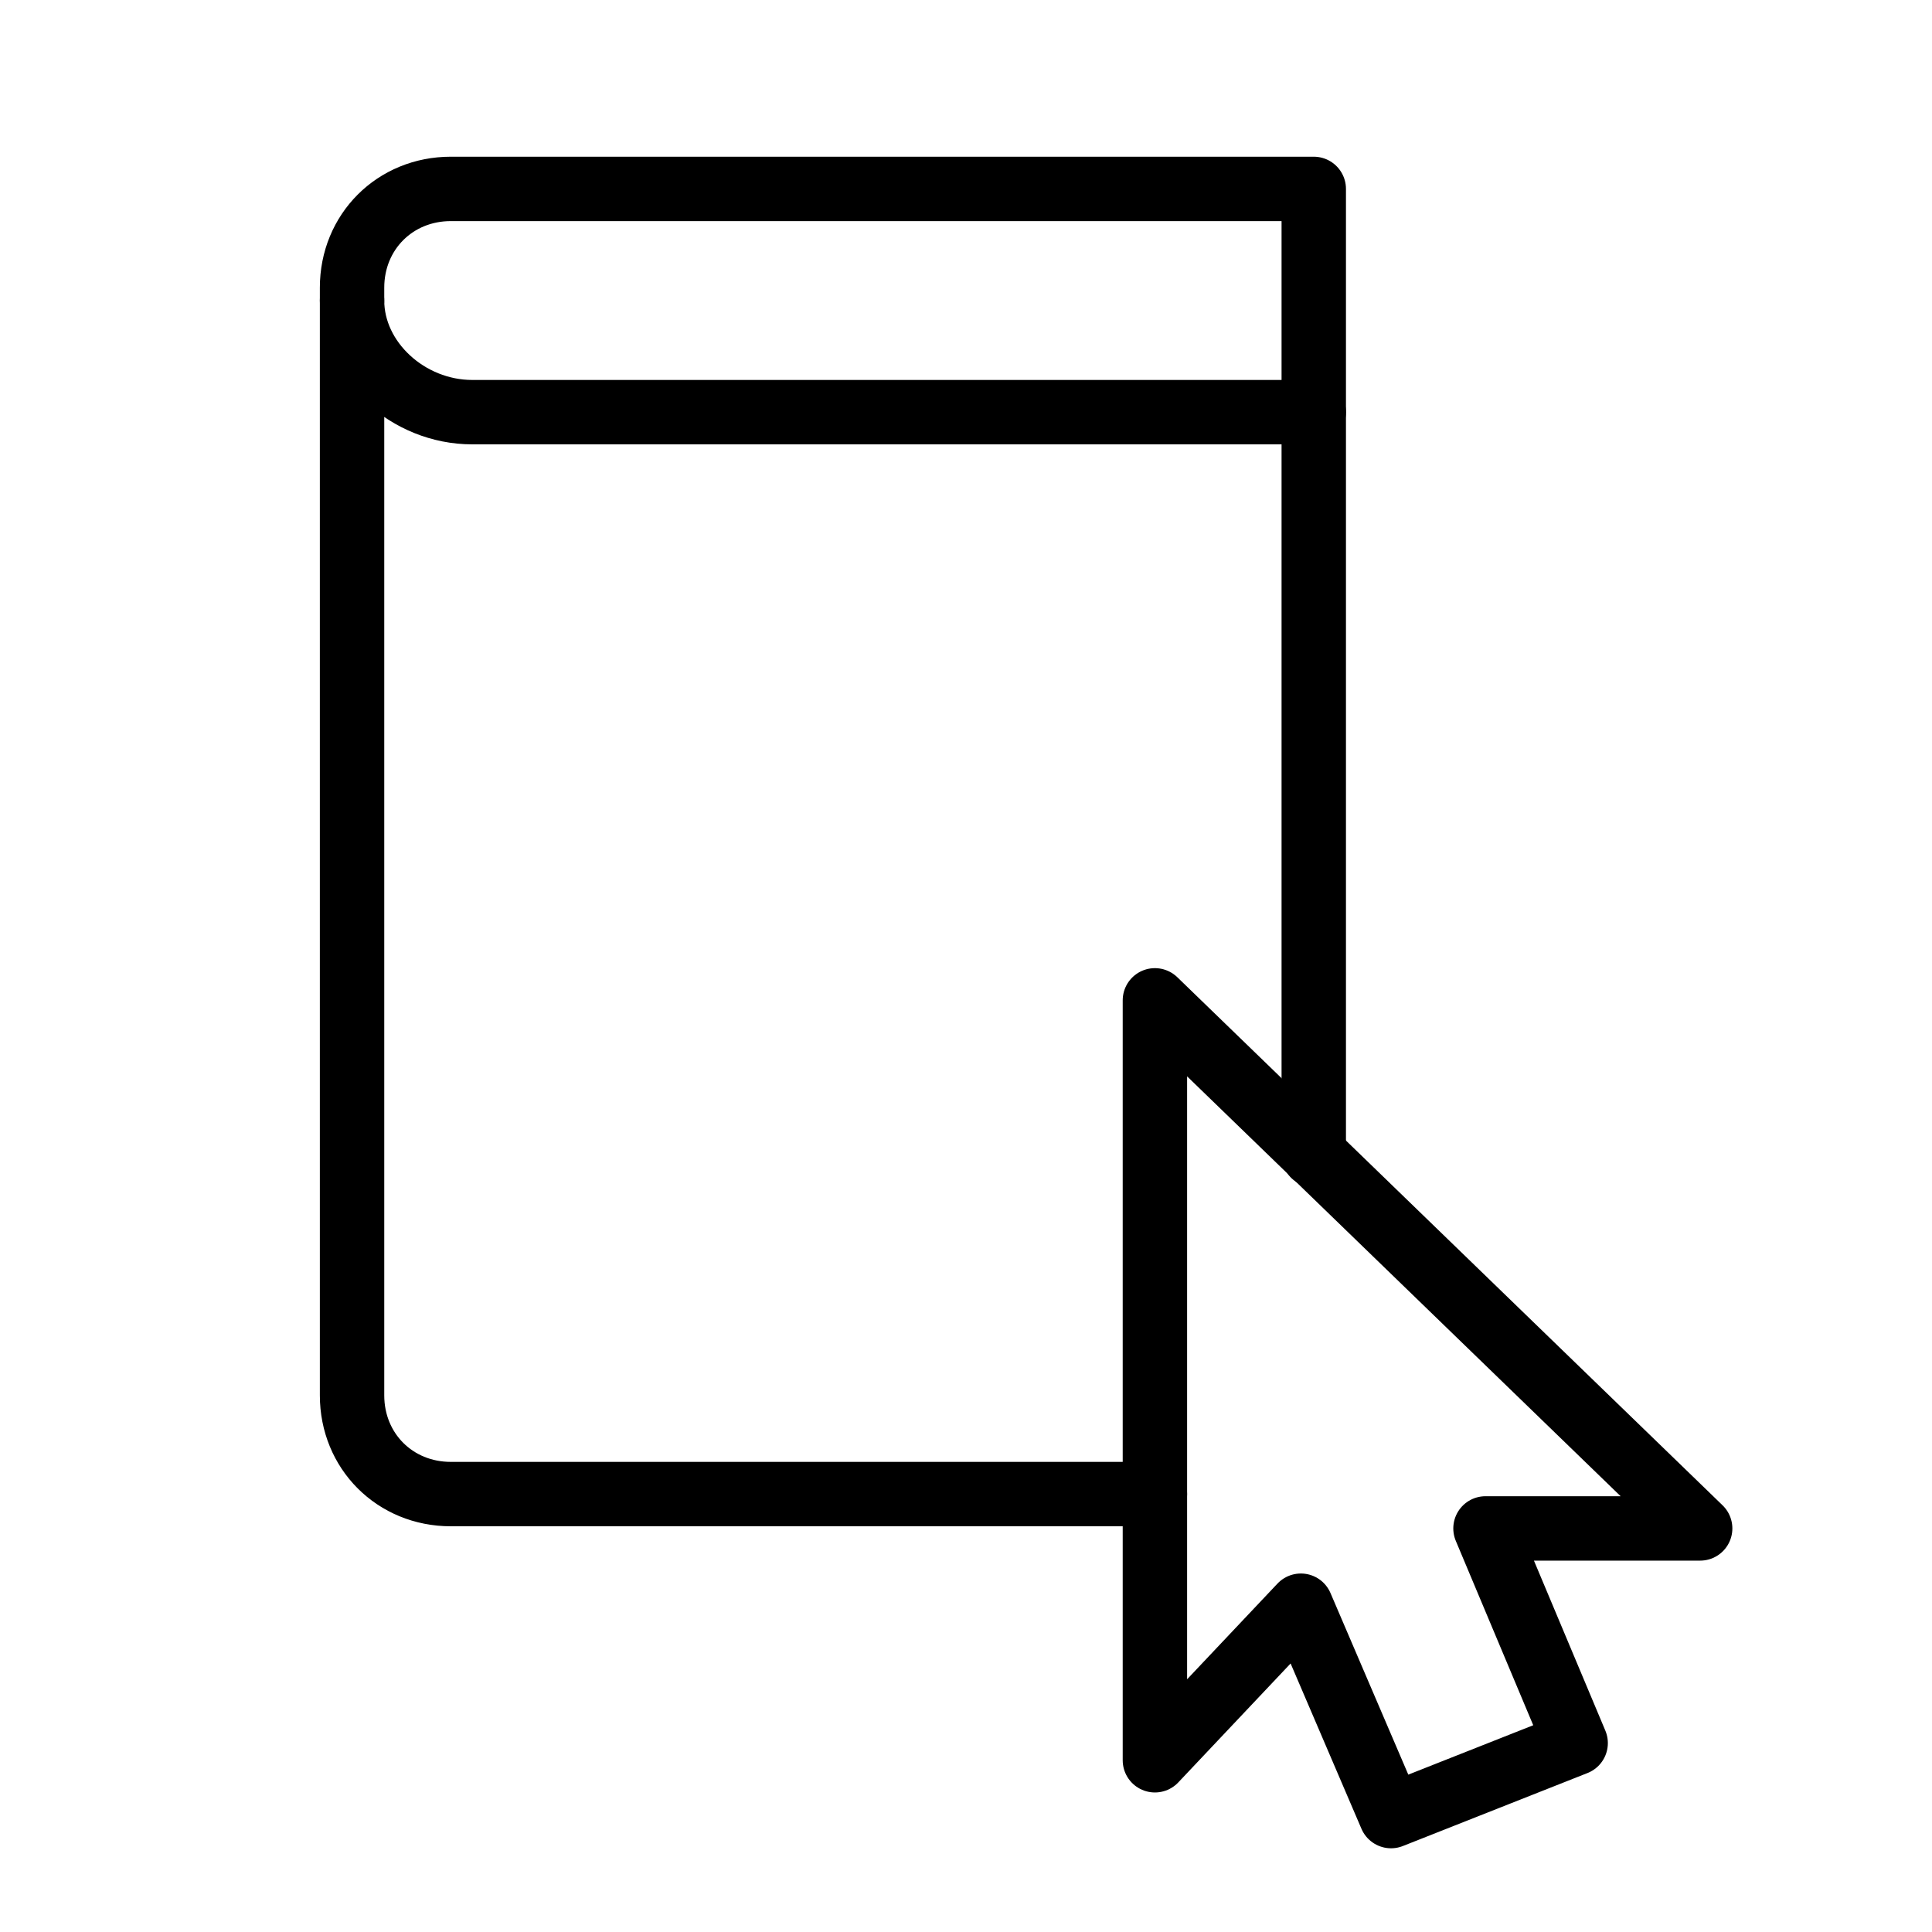
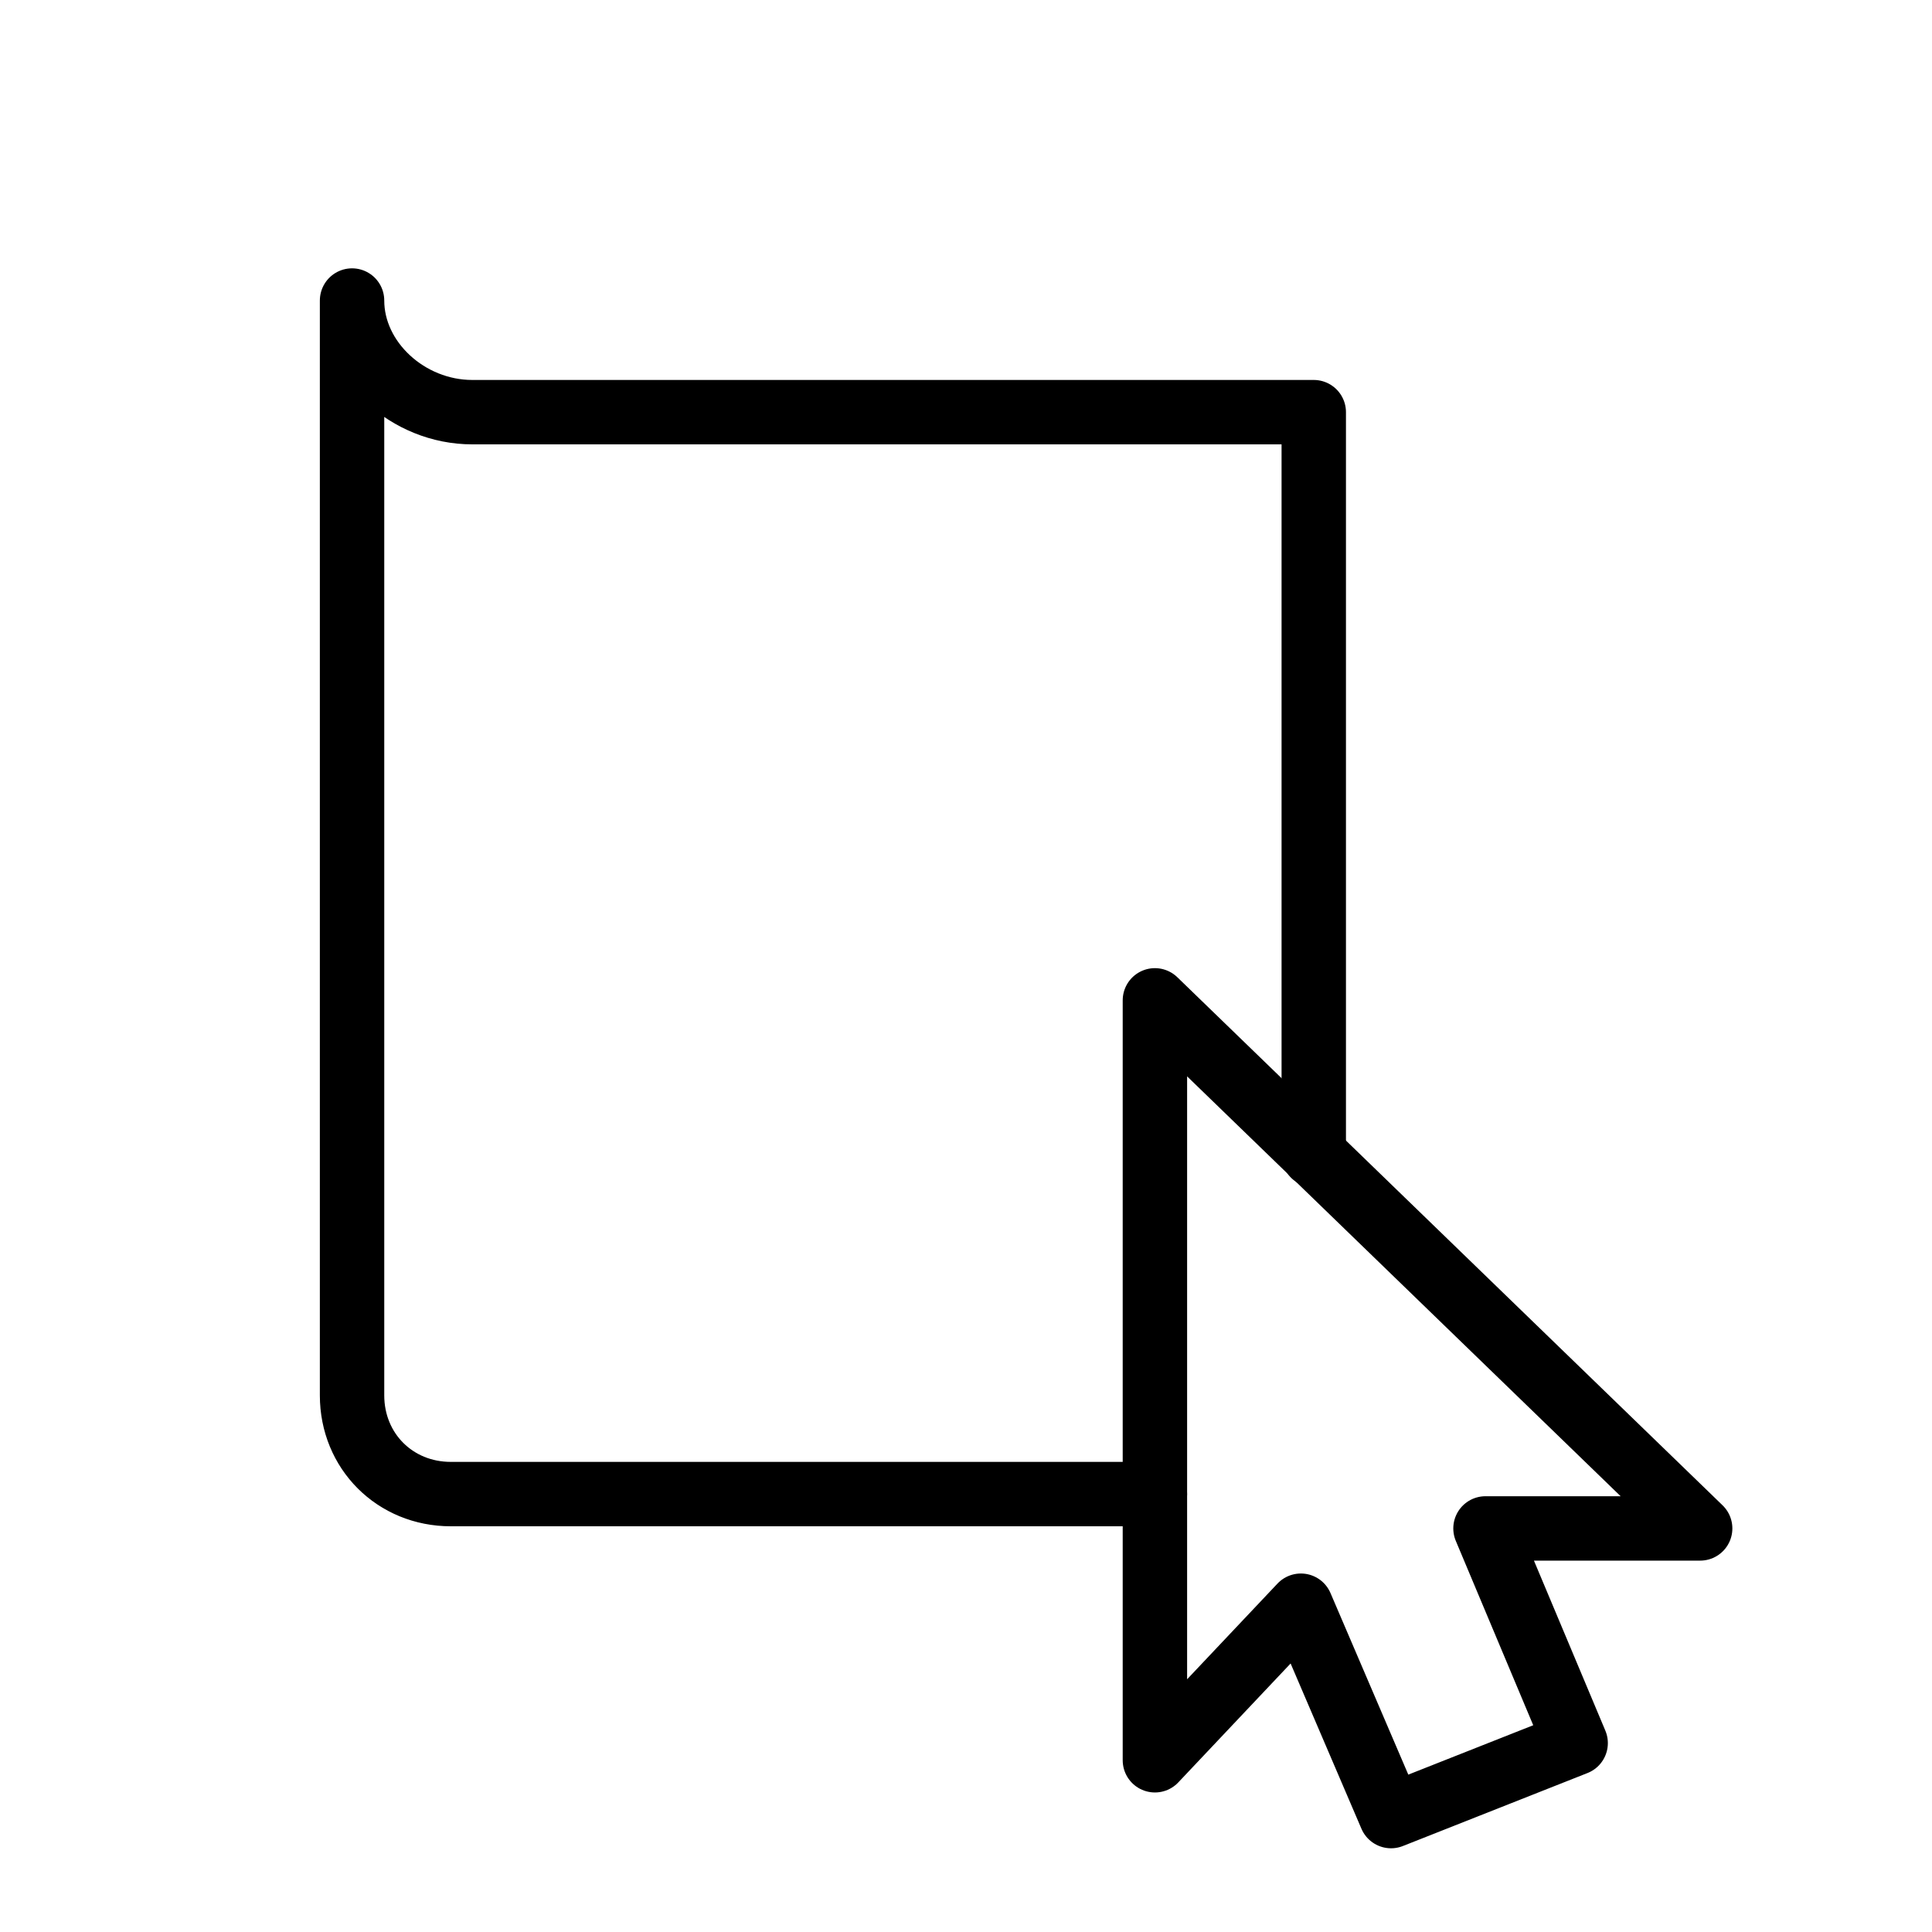
<svg xmlns="http://www.w3.org/2000/svg" version="1.1" x="0px" y="0px" viewBox="0 0 45 45" style="enable-background:new 0 0 45 45;" xml:space="preserve">
  <style type="text/css">
	.st0{display:none;}
	.st1{display:inline;opacity:0.1;}
	.st2{fill:#ED3B48;}
	.st3{fill:#3EB4B6;}
	.st4{fill:#D13239;}
	.st5{fill:#FFFFFF;}
	.st6{fill:#1D1D1B;}
	.st7{fill:#F9F9F9;}
	.st8{fill:#FFFFFF;stroke:#B3B3B3;stroke-miterlimit:10;}
	.st9{fill:#F2F2F2;}
	.st10{fill:#B6B5B5;}
	.st11{fill:none;stroke:#000000;stroke-miterlimit:10;}
	.st12{fill:#1E1E1C;}
	.st13{fill:#D8C7CB;}
	.st14{fill:#64121B;}
	.st15{fill:#EE7676;}
	.st16{fill:#48BBBE;}
	.st17{fill:#FEEDDA;}
	.st18{fill:#EEE6E5;}
	.st19{fill:none;stroke:#1E1E1C;stroke-width:2;stroke-linecap:round;stroke-miterlimit:10;}
	.st20{fill:#FFFFFF;stroke:#1E1E1C;stroke-miterlimit:10;}
	.st21{fill:#DCD1BF;}
	.st22{fill:url(#SVGID_1_);}
	.st23{fill:url(#SVGID_2_);}
	.st24{fill:url(#SVGID_3_);}
	.st25{fill:url(#SVGID_4_);}
	.st26{fill:#8FBFBA;}
	.st27{fill:#639994;}
	.st28{fill:url(#SVGID_5_);}
	.st29{fill:url(#SVGID_6_);}
	.st30{fill:url(#SVGID_7_);}
	.st31{fill:#355956;}
	.st32{fill:url(#SVGID_8_);}
	.st33{fill:#45736D;}
	.st34{fill:url(#SVGID_9_);}
	.st35{fill:url(#SVGID_10_);}
	.st36{fill:url(#SVGID_11_);}
	.st37{fill:url(#SVGID_12_);}
	.st38{fill:url(#SVGID_13_);}
	.st39{fill:url(#SVGID_14_);}
	.st40{fill:#2E4D49;}
	.st41{fill:url(#SVGID_15_);}
	.st42{fill:url(#SVGID_16_);}
	.st43{fill:url(#SVGID_17_);}
	.st44{fill:#C7BBA3;}
	.st45{fill:#F2EFEB;}
	.st46{fill:#342F2C;}
	.st47{fill:url(#SVGID_18_);}
	.st48{fill:url(#SVGID_19_);}
	.st49{fill:none;}
	.st50{fill:none;stroke:#29ABE2;stroke-width:14;stroke-linejoin:round;stroke-miterlimit:10;}
	.st51{fill:none;stroke:#64121B;stroke-width:2;stroke-miterlimit:10;}
	.st52{fill:#FFFFFF;stroke:#64121B;stroke-width:2;stroke-miterlimit:10;}
	.st53{fill:none;stroke:#1E1E1C;stroke-width:2;stroke-linecap:round;stroke-linejoin:round;stroke-miterlimit:10;}
	.st54{fill:#FFFFFF;stroke:#1E1E1C;stroke-width:2;stroke-linecap:round;stroke-linejoin:round;stroke-miterlimit:10;}
	.st55{fill:none;stroke:#000000;stroke-width:2;stroke-miterlimit:10;}
	.st56{fill:#3EB4B6;stroke:#000000;stroke-width:2;stroke-miterlimit:10;}
	.st57{fill:none;stroke:#1E1E1C;stroke-width:2;stroke-miterlimit:10;}
	.st58{fill:none;stroke:#1E1E1C;stroke-width:15;stroke-miterlimit:10;}
	.st59{fill:none;stroke:#1E1E1C;stroke-miterlimit:10;}
	.st60{fill:#32A09D;}
	.st61{fill:#E14772;}
	
		.st62{clip-path:url(#SVGID_21_);fill:#FFFFFF;stroke:#1E1E1C;stroke-width:2;stroke-linecap:round;stroke-linejoin:round;stroke-miterlimit:10;}
	.st63{clip-path:url(#SVGID_21_);fill:#1E1E1C;}
	.st64{clip-path:url(#SVGID_21_);fill:#FFFFFF;}
	.st65{clip-path:url(#SVGID_21_);fill:#D8C7CB;}
	.st66{clip-path:url(#SVGID_21_);}
	.st67{fill:#FFFFFF;stroke:#000000;stroke-width:1.5;stroke-linecap:round;stroke-linejoin:round;stroke-miterlimit:10;}
	.st68{fill:#BDBCBC;}
	.st69{fill:#E6517B;}
	.st70{fill:#010101;}
	.st71{fill:#68B2BB;}
	.st72{fill:none;stroke:#1D1D1B;stroke-width:0.851;stroke-miterlimit:10;}
	.st73{fill:#81BCC3;}
	.st74{fill:none;stroke:#1D1D1B;stroke-width:0.75;stroke-miterlimit:10;}
	.st75{fill:#20201D;}
	.st76{fill:none;stroke:#000000;stroke-width:1.5;stroke-linecap:round;stroke-linejoin:round;stroke-miterlimit:10;}
	.st77{fill:none;stroke:#1D1D1B;stroke-width:1.5;stroke-linecap:round;stroke-linejoin:round;stroke-miterlimit:10;}
	.st78{fill:#A7C748;}
	.st79{fill:#72994C;}
	.st80{clip-path:url(#SVGID_23_);}
	.st81{clip-path:url(#SVGID_25_);fill:#E5E5E4;}
	.st82{clip-path:url(#SVGID_25_);fill:#FFFFFF;}
	.st83{clip-path:url(#SVGID_25_);fill:none;stroke:#1D1D1B;stroke-width:0.283;stroke-miterlimit:10;}
	.st84{clip-path:url(#SVGID_25_);}
	.st85{clip-path:url(#SVGID_27_);fill:#A2D5D5;}
	.st86{clip-path:url(#SVGID_27_);fill:none;stroke:#999999;stroke-width:0.567;stroke-miterlimit:10;}
	.st87{filter:url(#Adobe_OpacityMaskFilter);}
	.st88{clip-path:url(#SVGID_29_);}
	.st89{enable-background:new    ;}
	.st90{clip-path:url(#SVGID_29_);fill:url(#SVGID_31_);}
	.st91{clip-path:url(#SVGID_29_);mask:url(#SVGID_30_);}
	.st92{clip-path:url(#SVGID_33_);}
	.st93{clip-path:url(#SVGID_35_);fill:url(#SVGID_36_);}
	.st94{clip-path:url(#SVGID_29_);fill:none;stroke:#9D9D9C;stroke-width:0.567;stroke-miterlimit:10;}
	.st95{clip-path:url(#SVGID_38_);fill:#E5E5E4;}
	.st96{clip-path:url(#SVGID_38_);fill:#FFFFFF;}
	.st97{clip-path:url(#SVGID_38_);fill:#1E1E1C;}
	.st98{clip-path:url(#SVGID_38_);fill:#D8C7CB;}
	.st99{clip-path:url(#SVGID_38_);fill:#64121B;}
	.st100{clip-path:url(#SVGID_38_);fill:#EE7676;}
	.st101{clip-path:url(#SVGID_38_);fill:#48BBBE;}
	.st102{clip-path:url(#SVGID_38_);fill:#FEEDDA;}
	.st103{clip-path:url(#SVGID_38_);fill:#EEE6E5;}
	.st104{clip-path:url(#SVGID_38_);fill:none;stroke:#1D1D1B;stroke-width:0.567;stroke-miterlimit:10;}
	.st105{clip-path:url(#SVGID_40_);fill:#48BBBE;}
	.st106{clip-path:url(#SVGID_40_);fill:#010101;}
	.st107{clip-path:url(#SVGID_40_);fill:#FFFFFF;}
	.st108{clip-path:url(#SVGID_40_);fill:none;stroke:#1D1D1B;stroke-width:0.567;stroke-miterlimit:10;}
	.st109{clip-path:url(#SVGID_42_);fill:#010101;}
	.st110{clip-path:url(#SVGID_42_);fill:#FFFFFF;}
	.st111{clip-path:url(#SVGID_42_);fill:none;stroke:#1D1D1B;stroke-width:0.567;stroke-miterlimit:10;}
	.st112{clip-path:url(#SVGID_44_);fill:#48BBBE;}
	.st113{clip-path:url(#SVGID_44_);fill:#010101;}
	.st114{clip-path:url(#SVGID_44_);fill:#FFFFFF;}
	.st115{clip-path:url(#SVGID_44_);fill:none;stroke:#1D1D1B;stroke-width:0.567;stroke-miterlimit:10;}
	.st116{clip-path:url(#SVGID_46_);fill:#BDBCBC;}
	.st117{clip-path:url(#SVGID_46_);fill:#010101;}
	.st118{clip-path:url(#SVGID_48_);fill:#BDBCBC;}
	.st119{clip-path:url(#SVGID_48_);fill:#010101;}
	.st120{clip-path:url(#SVGID_48_);fill:#FFFFFF;}
	.st121{clip-path:url(#SVGID_48_);fill:none;stroke:#1D1D1B;stroke-width:0.567;stroke-miterlimit:10;}
	.st122{clip-path:url(#SVGID_50_);fill:#010101;}
	.st123{clip-path:url(#SVGID_50_);fill:#BDBCBC;}
	.st124{clip-path:url(#SVGID_52_);fill:#010101;}
	.st125{clip-path:url(#SVGID_52_);fill:#FFFFFF;}
	.st126{clip-path:url(#SVGID_52_);fill:none;stroke:#1D1D1B;stroke-width:0.567;stroke-miterlimit:10;}
	.st127{clip-path:url(#SVGID_52_);fill:#E6517B;}
	.st128{clip-path:url(#SVGID_54_);fill:#1D1D1B;}
	.st129{clip-path:url(#SVGID_54_);fill:#E6517B;}
	.st130{clip-path:url(#SVGID_56_);fill:#1D1D1B;}
	.st131{clip-path:url(#SVGID_56_);fill:#FFFFFF;}
	.st132{clip-path:url(#SVGID_56_);fill:none;stroke:#1D1D1B;stroke-width:0.567;stroke-miterlimit:10;}
	.st133{clip-path:url(#SVGID_56_);fill:#BDBCBC;}
	.st134{clip-path:url(#SVGID_58_);}
	.st135{clip-path:url(#SVGID_58_);fill:#BDBCBC;}
	.st136{clip-path:url(#SVGID_60_);}
	.st137{clip-path:url(#SVGID_62_);}
	.st138{clip-path:url(#SVGID_64_);}
	.st139{clip-path:url(#SVGID_66_);fill:#48BBBE;}
	.st140{clip-path:url(#SVGID_68_);fill:#010101;}
	.st141{clip-path:url(#SVGID_70_);fill:#48BBBE;}
	.st142{clip-path:url(#SVGID_70_);fill:#010101;}
	.st143{clip-path:url(#SVGID_74_);fill:#E5E5E4;}
	.st144{clip-path:url(#SVGID_74_);fill:#FFFFFF;}
	.st145{clip-path:url(#SVGID_74_);fill:none;stroke:#1D1D1B;stroke-width:0.283;stroke-miterlimit:10;}
	.st146{clip-path:url(#SVGID_78_);fill:none;stroke:#DADADA;stroke-miterlimit:10;}
	.st147{clip-path:url(#SVGID_78_);fill:#E6517B;}
	.st148{clip-path:url(#SVGID_80_);fill:#E6517B;}
	.st149{clip-path:url(#SVGID_82_);fill:#E6517B;}
	.st150{clip-path:url(#SVGID_84_);}
	.st151{clip-path:url(#SVGID_88_);}
	.st152{clip-path:url(#SVGID_92_);fill:none;stroke:#DADADA;stroke-miterlimit:10;}
	.st153{clip-path:url(#SVGID_94_);fill:none;stroke:#DADADA;stroke-miterlimit:10;}
	.st154{clip-path:url(#SVGID_94_);fill:none;stroke:#DADADA;stroke-width:1.417;stroke-miterlimit:10;}
	.st155{clip-path:url(#SVGID_94_);fill:#E6517B;}
	.st156{clip-path:url(#SVGID_94_);fill:#1D1D1B;}
	.st157{clip-path:url(#SVGID_94_);fill:none;stroke:#E6517B;stroke-miterlimit:10;}
	.st158{clip-path:url(#SVGID_94_);fill:#F0F0F0;}
	.st159{fill:none;stroke:#FF1D25;stroke-width:2;stroke-linecap:round;stroke-linejoin:round;stroke-miterlimit:10;}
</style>
  <g id="Colunas" class="st0">
</g>
  <g id="Camada_2">
</g>
  <g id="Layer_3">
    <polygon class="st76" points="39.6,35.6 26.9,23.3 26.9,41 30.3,37.4 32.4,42.3 36.7,40.6 34.6,35.6  " />
    <g>
-       <path class="st76" d="M30.6,9.6V4.4H10.5c-1.3,0-2.3,1-2.3,2.3V7" />
      <path class="st76" d="M30.6,26.9V9.6H11C9.5,9.6,8.2,8.4,8.2,7v25.5c0,1.3,1,2.3,2.3,2.3h16.4" />
    </g>
  </g>
</svg>